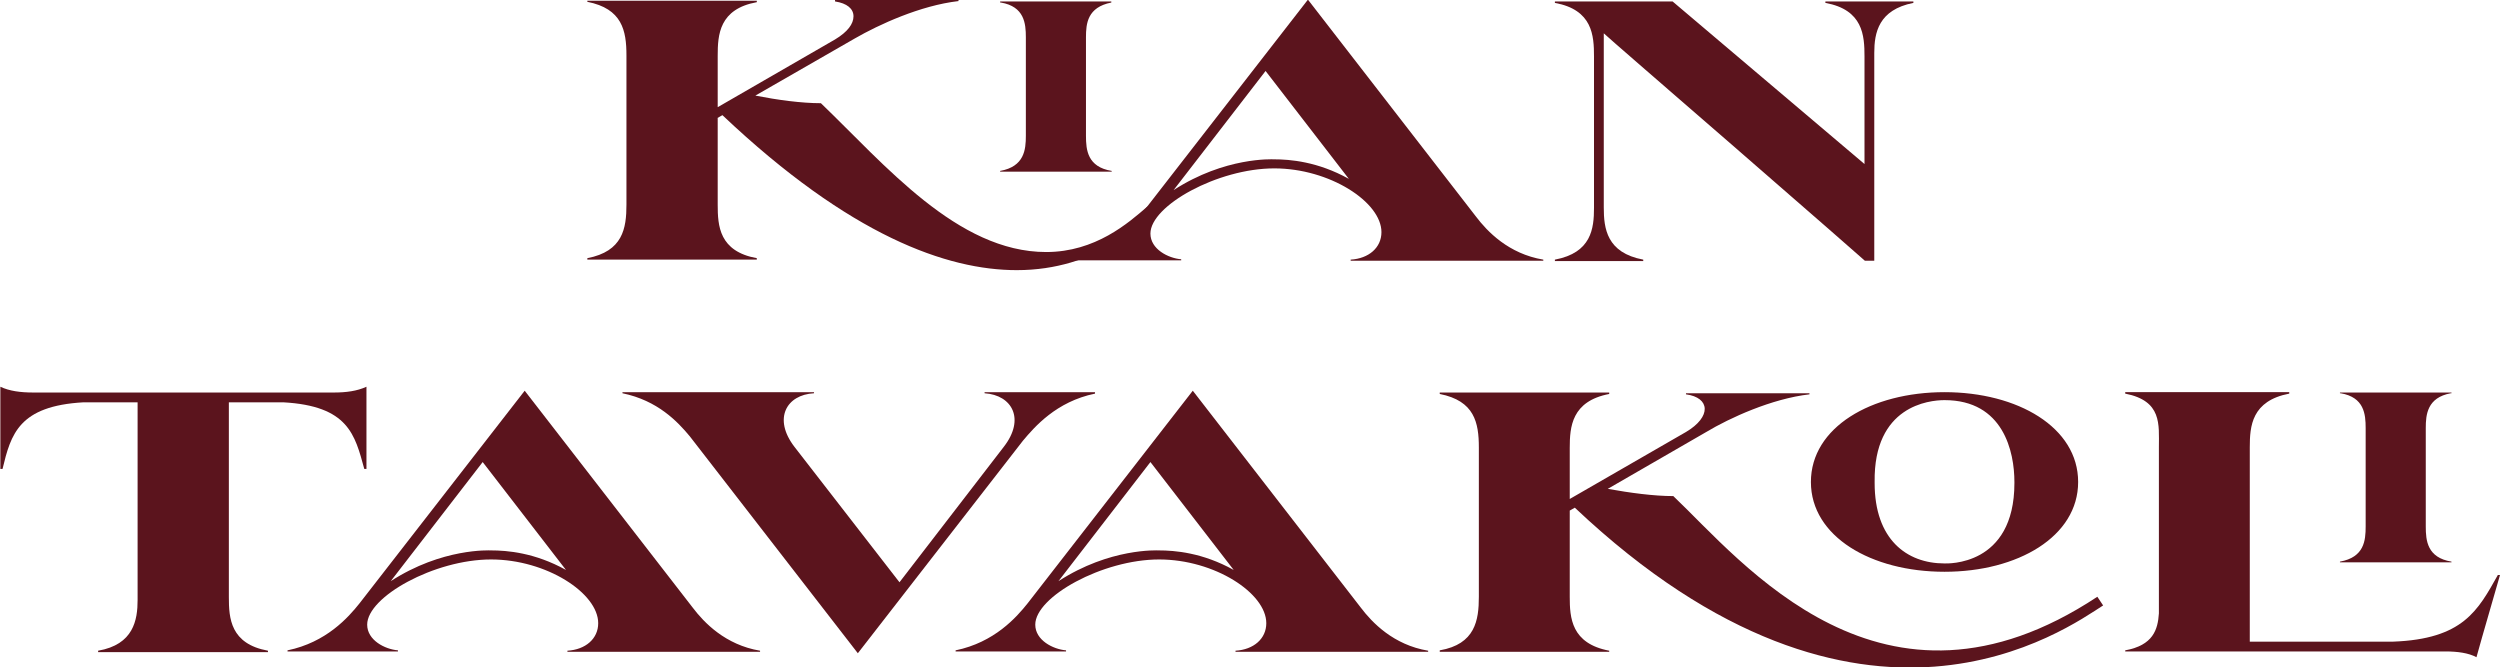
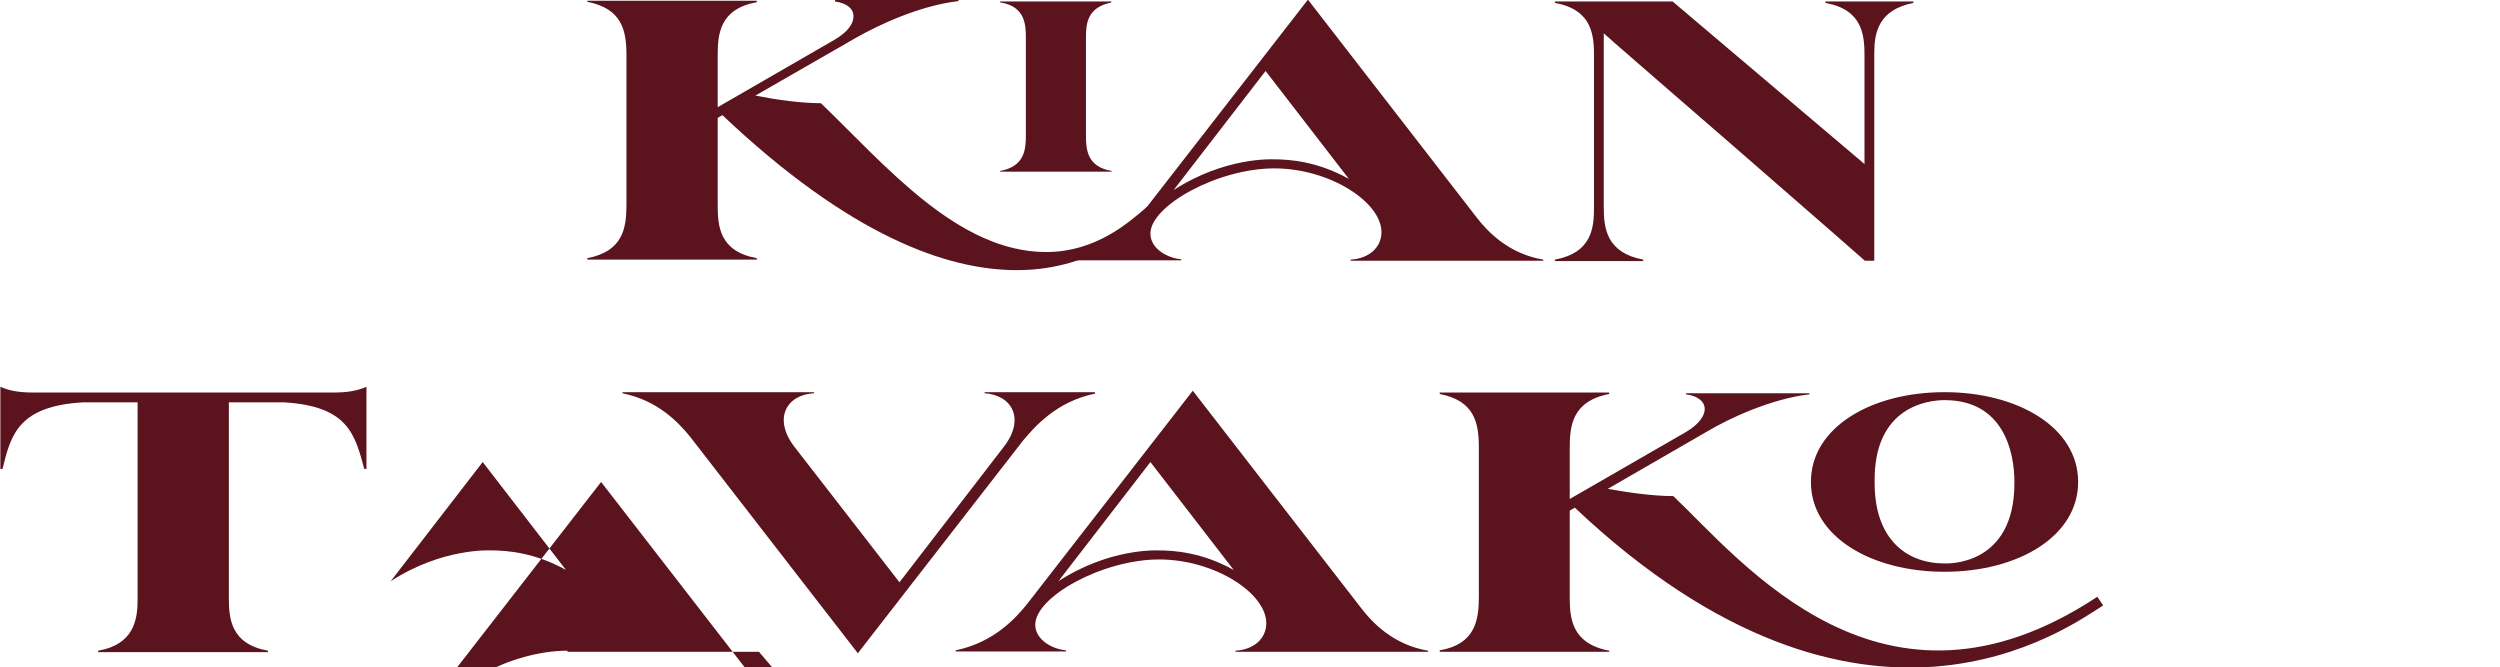
<svg xmlns="http://www.w3.org/2000/svg" data-id="Layer_2" data-name="Layer 2" viewBox="0 0 69.04 18.43">
  <defs>
    <style>
      .cls-1 {
        fill: #5b141d;
      }
    </style>
  </defs>
  <g id="Front_Label" data-name="Front Label">
    <g id="Red_Foil" data-name="Red Foil">
      <g id="Text">
        <g>
          <path class="cls-1" d="M19.82,3.26v2.39c0,.59.04,1.29,1.08,1.48v.04h-4.68v-.04c.98-.19,1.08-.82,1.08-1.48V1.53c0-.69-.12-1.29-1.08-1.48V.02h4.68v.04c-1.04.19-1.08.9-1.08,1.48v1.42l3.24-1.87c.35-.21.51-.43.51-.64s-.18-.36-.51-.41V0h3.41v.03c-1.05.12-2.2.65-2.86,1.03l-2.75,1.58c.61.12,1.27.21,1.81.21,1.76,1.69,3.77,4.11,6.22,4.11,1.36,0,2.27-.8,2.8-1.26l.17.18c-.33.28-1.56,1.58-3.78,1.58-1.92,0-4.6-.94-8.13-4.28l-.14.08ZM30.69,4.74h-3.07v-.02c.67-.12.71-.59.71-.97V1.03c0-.38-.04-.85-.69-.96h-.02v-.03h3.07v.03h0c-.66.13-.7.58-.7.96v2.72c0,.39.04.86.71.97v.02Z" />
          <path class="cls-1" d="M42.59,7.2h-5.29v-.03c.5-.03.85-.33.85-.76,0-.83-1.43-1.76-2.96-1.76h0c-1.56,0-3.42,1.03-3.42,1.8,0,.43.49.68.85.71v.03h-3.05v-.03c1.07-.22,1.68-.91,1.99-1.3l4.56-5.87,4.64,5.99c.31.41.9,1.03,1.86,1.19v.03ZM37.25,4.94l-2.3-2.98-2.54,3.29c1.42-.92,2.73-.85,2.77-.85.44,0,1.21.06,2.07.54Z" />
          <path class="cls-1" d="M52.84.04v.04c-.96.19-1.08.82-1.08,1.38v5.74h-.26c-1.34-1.18-2.55-2.22-3.6-3.14-1.8-1.56-3.61-3.13-3.61-3.14v4.81c0,.58.08,1.25,1.09,1.44v.04h-2.44v-.04c1.01-.19,1.08-.86,1.08-1.43V1.56c0-.58-.04-1.29-1.08-1.48v-.04h3.25l5.3,4.49V1.56c0-.58-.04-1.29-1.08-1.48v-.04h2.43Z" />
          <path class="cls-1" d="M9.21,10.84c.35,0,.65-.04.91-.16v2.27h-.06c-.26-.95-.44-1.74-2.24-1.84h-1.5v5.38c0,.58.04,1.29,1.08,1.48v.04H2.71v-.04c.98-.17,1.09-.85,1.09-1.4v-5.46h-1.49c-1.79.1-2.01.88-2.24,1.84h-.06v-2.27c.25.12.56.16.91.16h8.3Z" />
-           <path class="cls-1" d="M20.96,18h-5.29v-.03c.5-.03.85-.33.85-.76,0-.83-1.43-1.76-2.96-1.76h0c-1.56,0-3.42,1.03-3.42,1.8,0,.43.49.68.85.71v.03h-3.05v-.03c1.07-.22,1.68-.91,1.99-1.3l4.56-5.87,4.64,5.99c.31.41.9,1.03,1.86,1.19v.03ZM15.63,15.74l-2.3-2.98-2.54,3.29c1.42-.92,2.73-.85,2.77-.85.44,0,1.21.06,2.07.54Z" />
+           <path class="cls-1" d="M20.96,18h-5.29v-.03h0c-1.56,0-3.42,1.03-3.42,1.8,0,.43.49.68.85.71v.03h-3.05v-.03c1.07-.22,1.68-.91,1.99-1.3l4.56-5.87,4.64,5.99c.31.41.9,1.03,1.86,1.19v.03ZM15.63,15.74l-2.3-2.98-2.54,3.29c1.42-.92,2.73-.85,2.77-.85.44,0,1.21.06,2.07.54Z" />
          <path class="cls-1" d="M30.24,10.84v.03c-1.07.22-1.67.92-1.99,1.3l-4.56,5.87-4.64-5.99c-.34-.41-.89-.99-1.86-1.19v-.03h5.29v.03c-.76.04-1.14.7-.54,1.48h0l2.9,3.74,2.88-3.74c.6-.77.23-1.43-.53-1.48v-.03h3.05Z" />
          <path class="cls-1" d="M39.41,18h-5.29v-.03c.5-.03.85-.33.85-.76,0-.83-1.43-1.76-2.96-1.76h0c-1.56,0-3.42,1.03-3.42,1.8,0,.43.49.68.85.71v.03h-3.05v-.03c1.07-.22,1.68-.91,1.99-1.3l4.56-5.87,4.64,5.99c.31.41.9,1.03,1.86,1.19v.03ZM34.07,15.74l-2.3-2.98-2.54,3.29c1.42-.92,2.73-.85,2.77-.85.44,0,1.21.06,2.07.54Z" />
          <path class="cls-1" d="M43.35,14.09v2.39c0,.58.04,1.29,1.09,1.49v.03h-4.68v-.04c.98-.17,1.08-.83,1.08-1.48v-4.12c0-.69-.12-1.29-1.08-1.48v-.04h4.68v.04c-1.04.2-1.09.91-1.09,1.49v1.41l3.21-1.85c.71-.42.67-.95,0-1.04v-.03h3.41v.03c-1.04.12-2.2.65-2.85,1.04l-2.72,1.57c.61.11,1.27.2,1.81.2,1.89,1.79,5.77,6.71,11.71,2.78l.16.24c-.49.31-2.14,1.5-4.66,1.69-2.52.19-5.95-.63-9.93-4.39l-.14.08ZM50.01,13.31c0-1.51,1.67-2.48,3.69-2.48s3.69.97,3.69,2.48-1.67,2.48-3.69,2.48-3.69-.97-3.69-2.48ZM51.77,13.31v.03c0,1.55.88,2.22,1.93,2.22.06,0,1.93.09,1.93-2.22v-.03c0-.83-.3-2.26-1.93-2.26-.43,0-1.96.16-1.93,2.26Z" />
-           <path class="cls-1" d="M58.69,17.96c.77-.14.9-.57.93-1.02v-4.59c0-.63.09-1.28-.93-1.48v-.04h4.53v.04c-1.04.2-1.09.9-1.09,1.48v5.37h3.95c1.94-.07,2.35-.86,2.9-1.84h.06l-.49,1.7-.16.57c-.22-.12-.53-.16-.86-.16h-8.84v-.04ZM67.7,10.84v.02h-.02c-.65.12-.69.59-.69.96v2.72c0,.39.04.86.71.97v.02h-3.08v-.02c.67-.12.71-.58.71-.97v-2.72c0-.38-.04-.85-.69-.96h-.02v-.02h3.08Z" />
        </g>
      </g>
    </g>
  </g>
</svg>